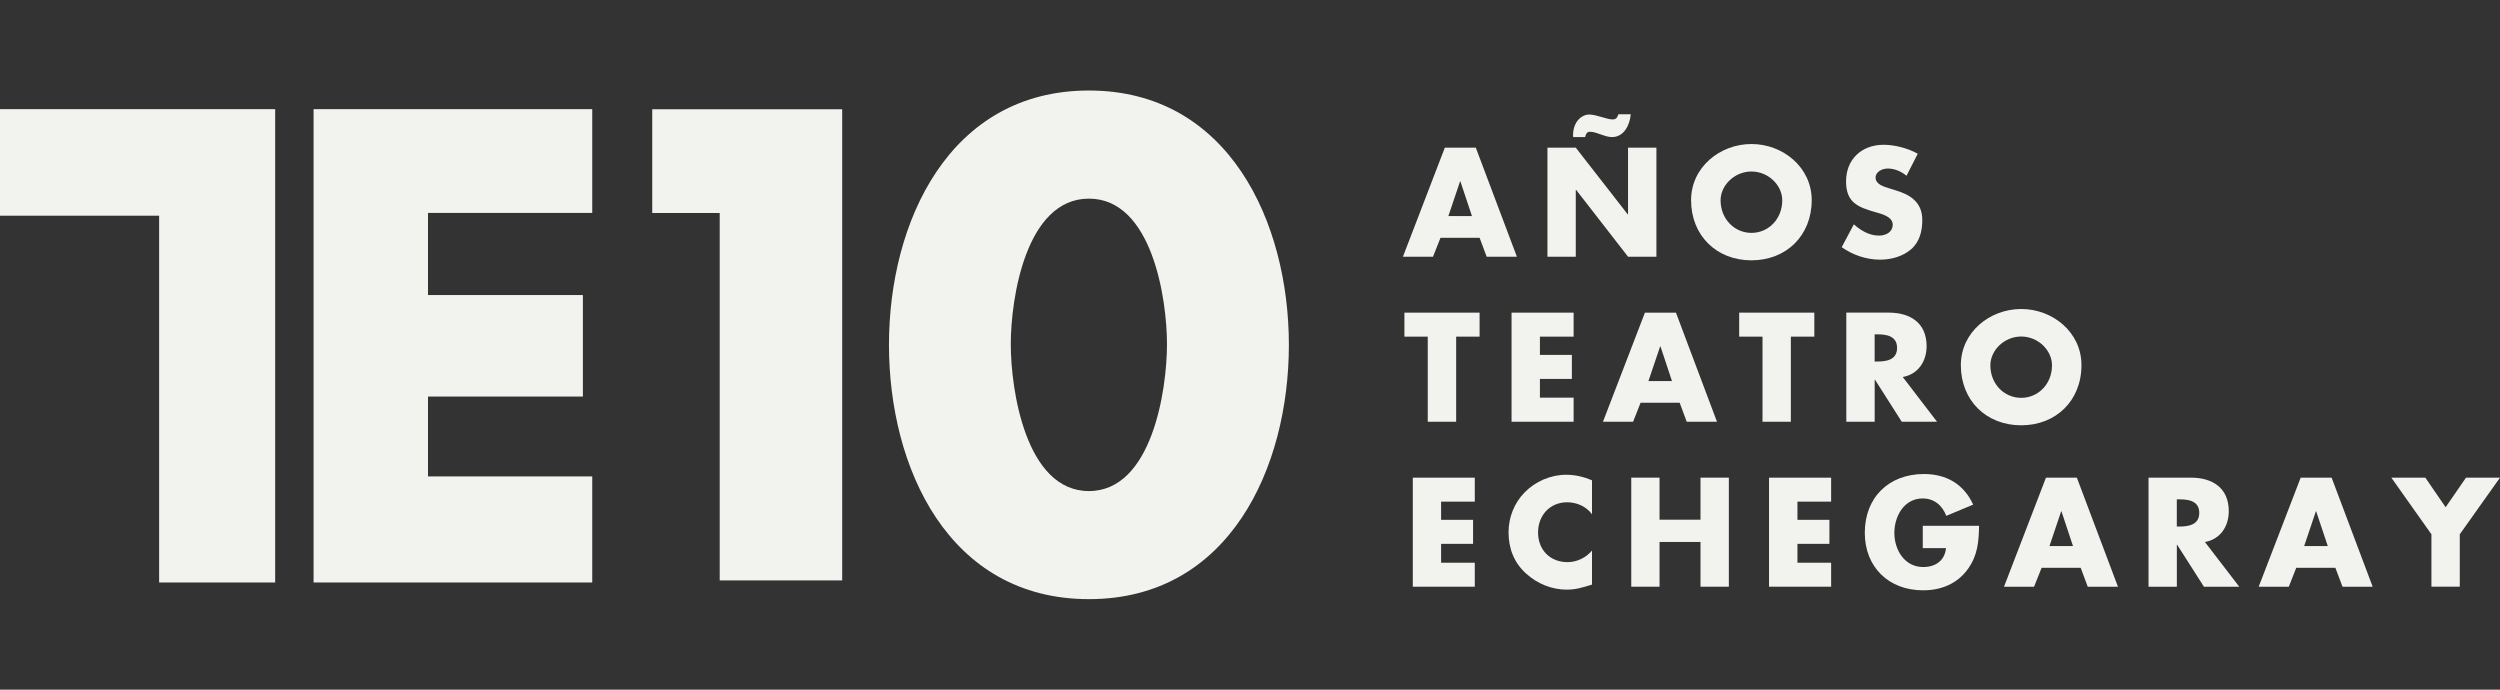
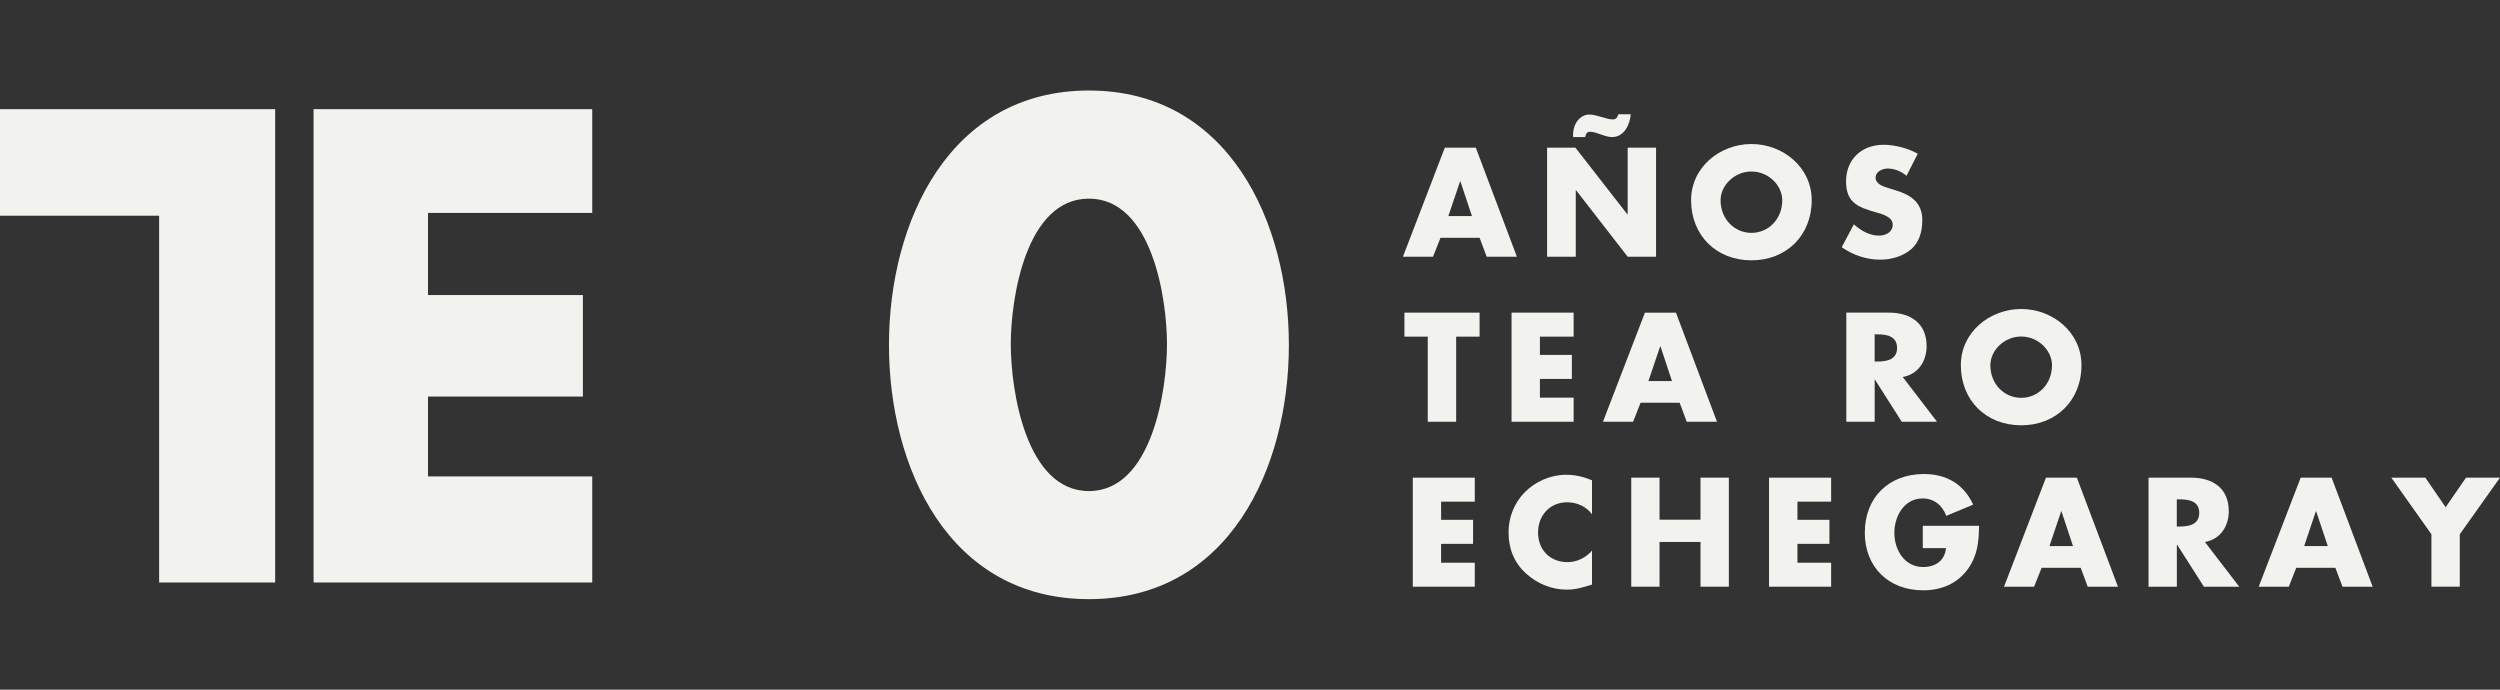
<svg xmlns="http://www.w3.org/2000/svg" version="1.1" id="Capa_1" x="0px" y="0px" width="145px" height="40px" viewBox="2.5 0 145 40" enable-background="new 2.5 0 145 40" xml:space="preserve">
  <rect x="2.5" y="0" width="145" height="40" fill="#333333" stroke="none" />
  <g>
    <polygon fill="#F2F2EE" points="2.5,6.331 2.5,12.511 11.73,12.511 11.73,33.784 18.46,33.784 18.46,6.331  " />
    <polygon fill="#F2F2EE" points="20.687,6.331 36.85,6.331 36.85,12.349 27.323,12.349 27.323,17.113 36.307,17.113 36.307,23    27.323,23 27.323,27.632 36.85,27.632 36.85,33.784 20.687,33.784  " />
    <polygon fill="#F2F2EE" points="88.037,29.095 88.037,27.705 84.442,27.705 84.442,34.028 88.037,34.028 88.037,32.638    86.084,32.638 86.084,31.543 87.938,31.543 87.938,30.15 86.084,30.15 86.084,29.095  " />
    <path fill="#F2F2EE" d="M94.836,27.856c-0.483-0.202-0.969-0.32-1.502-0.32c-0.886,0-1.787,0.385-2.407,1.024   c-0.604,0.618-0.931,1.447-0.931,2.313c0,0.943,0.32,1.765,1.014,2.39c0.658,0.598,1.493,0.936,2.373,0.936   c0.512,0,0.91-0.125,1.453-0.293v-1.973c-0.342,0.412-0.881,0.671-1.416,0.671c-1.026,0-1.713-0.722-1.713-1.721   c0-0.982,0.68-1.751,1.686-1.751c0.562,0,1.109,0.242,1.443,0.694V27.856L94.836,27.856z" />
    <polygon fill="#F2F2EE" points="98.753,30.142 98.753,27.703 97.113,27.703 97.113,34.028 98.753,34.028 98.753,31.434    101.129,31.434 101.129,34.028 102.773,34.028 102.773,27.703 101.129,27.703 101.129,30.142  " />
    <polygon fill="#F2F2EE" points="108.706,29.095 108.706,27.705 105.104,27.705 105.104,34.028 108.706,34.028 108.706,32.638    106.752,32.638 106.752,31.543 108.606,31.543 108.606,30.15 106.752,30.15 106.752,29.095  " />
    <path fill="#F2F2EE" d="M114.021,30.496v1.294h1.347c-0.07,0.73-0.613,1.098-1.325,1.098c-1.082,0-1.671-0.999-1.671-1.979   c0-0.964,0.562-1.999,1.642-1.999c0.668,0,1.141,0.403,1.37,1.009l1.56-0.651c-0.542-1.186-1.55-1.775-2.854-1.775   c-2.036,0-3.432,1.354-3.432,3.408c0,1.988,1.385,3.337,3.375,3.337c1.056,0,1.988-0.377,2.609-1.241   c0.561-0.786,0.628-1.577,0.643-2.499H114.021z" />
    <path fill="#F2F2EE" d="M122.734,31.673h-1.366l0.679-2.015h0.018L122.734,31.673z M123.18,32.933l0.409,1.098h1.753l-2.384-6.325   h-1.793l-2.433,6.325h1.743l0.439-1.098H123.18z" />
    <path fill="#F2F2EE" d="M128.754,28.962h0.163c0.533,0,1.14,0.099,1.14,0.785s-0.606,0.792-1.14,0.792h-0.163V28.962z    M130.386,31.437c0.9-0.161,1.383-0.913,1.383-1.786c0-1.354-0.946-1.947-2.193-1.947h-2.461v6.325h1.642v-2.434h0.017l1.553,2.434   h2.049L130.386,31.437z" />
    <path fill="#F2F2EE" d="M137.512,31.673h-1.371l0.679-2.015h0.018L137.512,31.673z M137.952,32.933l0.414,1.098h1.749l-2.38-6.325   h-1.796l-2.435,6.325h1.746l0.432-1.098H137.952z" />
    <polygon fill="#F2F2EE" points="145.529,27.703 144.346,29.419 143.169,27.703 141.196,27.703 143.523,30.989 143.523,34.028    145.167,34.028 145.167,30.989 147.5,27.703  " />
    <polygon fill="#F2F2EE" points="86.957,19.525 88.316,19.525 88.316,18.133 83.956,18.133 83.956,19.525 85.31,19.525    85.31,24.461 86.957,24.461  " />
    <polygon fill="#F2F2EE" points="93.77,19.525 93.77,18.133 90.17,18.133 90.17,24.461 93.77,24.461 93.77,23.064 91.815,23.064    91.815,21.977 93.668,21.977 93.668,20.584 91.815,20.584 91.815,19.525  " />
    <path fill="#F2F2EE" d="M99.474,22.101h-1.365l0.681-2.012h0.017L99.474,22.101z M99.92,23.358l0.41,1.103h1.755l-2.38-6.328   h-1.799l-2.434,6.328h1.747l0.435-1.103H99.92z" />
-     <polygon fill="#F2F2EE" points="106.369,19.525 107.731,19.525 107.731,18.133 103.373,18.133 103.373,19.525 104.726,19.525    104.726,24.461 106.369,24.461  " />
    <path fill="#F2F2EE" d="M111.229,19.391h0.161c0.538,0,1.14,0.102,1.14,0.789c0,0.687-0.602,0.788-1.14,0.788h-0.161V19.391z    M112.859,21.866c0.896-0.159,1.384-0.916,1.384-1.787c0-1.351-0.945-1.947-2.2-1.947h-2.457v6.329h1.645v-2.436h0.02l1.55,2.436   h2.047L112.859,21.866z" />
    <path fill="#F2F2EE" d="M119.73,19.518c0.98,0,1.786,0.797,1.786,1.671c0,1.091-0.806,1.886-1.786,1.886   c-0.982,0-1.789-0.795-1.789-1.886C117.942,20.314,118.749,19.518,119.73,19.518 M119.73,17.922c-1.823,0-3.501,1.342-3.501,3.257   c0,2.046,1.465,3.488,3.501,3.488c2.031,0,3.495-1.442,3.495-3.488C123.226,19.265,121.552,17.922,119.73,17.922" />
-     <polygon fill="#F2F2EE" points="44.243,12.353 44.243,33.664 51.347,33.664 51.347,6.337 40.33,6.337 40.33,12.353  " />
    <path fill="#F2F2EE" d="M65.657,11.521c3.659,0,4.528,5.798,4.528,8.443c0,2.646-0.868,8.518-4.528,8.518   c-3.661,0-4.532-5.87-4.532-8.518C61.125,17.319,61.996,11.521,65.657,11.521 M65.657,5.25C57.539,5.25,54.06,12.897,54.06,20   c0,7.104,3.442,14.75,11.598,14.75c8.153,0,11.597-7.646,11.597-14.75C77.254,12.897,73.773,5.25,65.657,5.25" />
    <path fill="#F2F2EE" d="M87.873,12.532h-1.368l0.679-2.013h0.019L87.873,12.532z M88.316,13.791l0.411,1.099h1.753l-2.383-6.325   h-1.797l-2.43,6.325h1.744l0.436-1.099H88.316z" />
-     <path fill="#F2F2EE" d="M94.435,7.95c0.05-0.159,0.083-0.308,0.284-0.308c0.395,0,0.849,0.308,1.274,0.308   c0.714,0,1.038-0.721,1.091-1.323h-0.716c-0.062,0.174-0.122,0.301-0.337,0.301c-0.332,0-0.937-0.286-1.363-0.286   c-0.308,0-0.595,0.211-0.748,0.47c-0.132,0.226-0.184,0.477-0.184,0.745l0.01,0.093H94.435z M92.252,14.889h1.643v-3.876h0.021   l3.01,3.876h1.646V8.565h-1.646v3.866h-0.019l-3.012-3.866h-1.643V14.889z" />
+     <path fill="#F2F2EE" d="M94.435,7.95c0.05-0.159,0.083-0.308,0.284-0.308c0.395,0,0.849,0.308,1.274,0.308   c0.714,0,1.038-0.721,1.091-1.323h-0.716c-0.062,0.174-0.122,0.301-0.337,0.301c-0.332,0-0.937-0.286-1.363-0.286   c-0.308,0-0.595,0.211-0.748,0.47c-0.132,0.226-0.184,0.477-0.184,0.745l0.01,0.093H94.435z M92.252,14.889h1.643v-3.876l3.01,3.876h1.646V8.565h-1.646v3.866h-0.019l-3.012-3.866h-1.643V14.889z" />
    <path fill="#F2F2EE" d="M104.085,9.947c0.981,0,1.786,0.799,1.786,1.669c0,1.093-0.805,1.891-1.786,1.891s-1.791-0.798-1.791-1.891   C102.294,10.746,103.104,9.947,104.085,9.947 M104.085,8.353c-1.826,0-3.502,1.345-3.502,3.257c0,2.047,1.469,3.489,3.502,3.489   c2.024,0,3.494-1.441,3.494-3.489C107.579,9.698,105.906,8.353,104.085,8.353" />
    <path fill="#F2F2EE" d="M113.729,8.917c-0.562-0.32-1.341-0.52-1.98-0.52c-1.267,0-2.178,0.836-2.178,2.122   c0,1.226,0.678,1.494,1.712,1.788c0.35,0.099,0.994,0.259,0.994,0.72c0,0.446-0.409,0.638-0.797,0.638   c-0.561,0-1.048-0.292-1.457-0.653l-0.704,1.324c0.645,0.455,1.428,0.724,2.225,0.724c0.634,0,1.3-0.177,1.791-0.596   c0.508-0.429,0.658-1.075,0.658-1.704c0-1.022-0.685-1.467-1.561-1.726l-0.419-0.129c-0.286-0.09-0.729-0.233-0.729-0.603   c0-0.353,0.4-0.528,0.704-0.528c0.401,0,0.787,0.168,1.09,0.421L113.729,8.917z" />
  </g>
</svg>